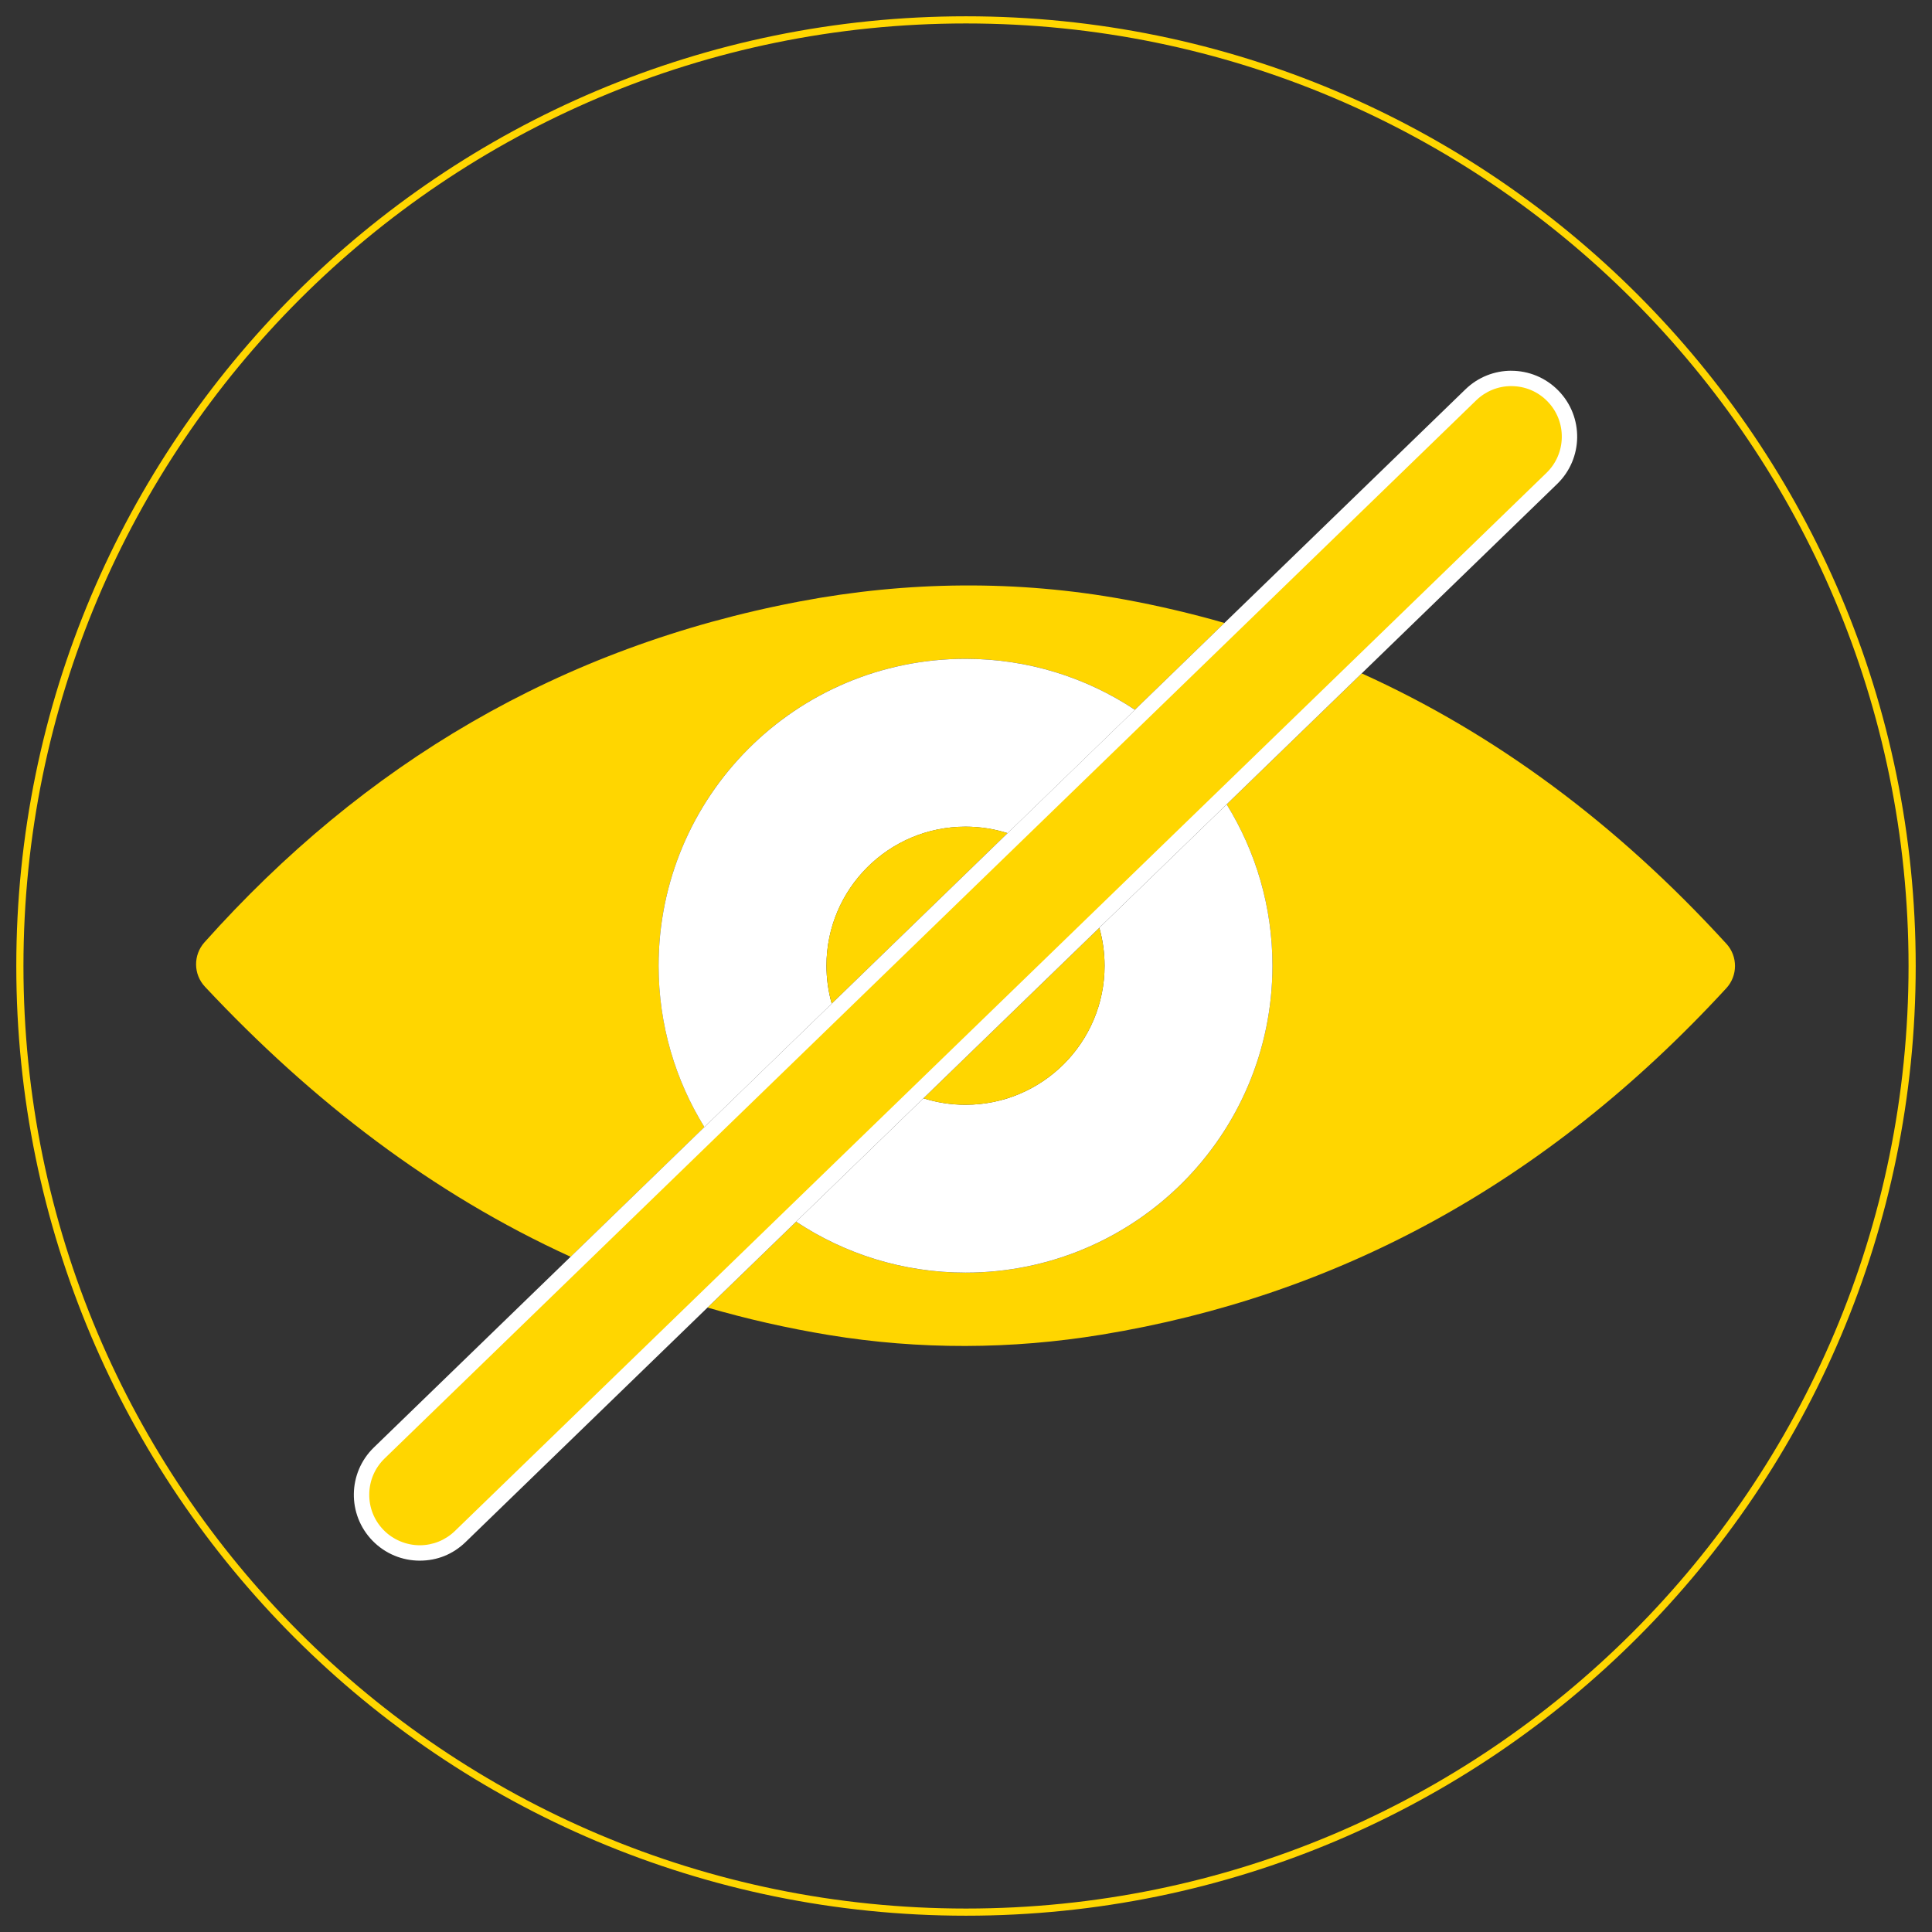
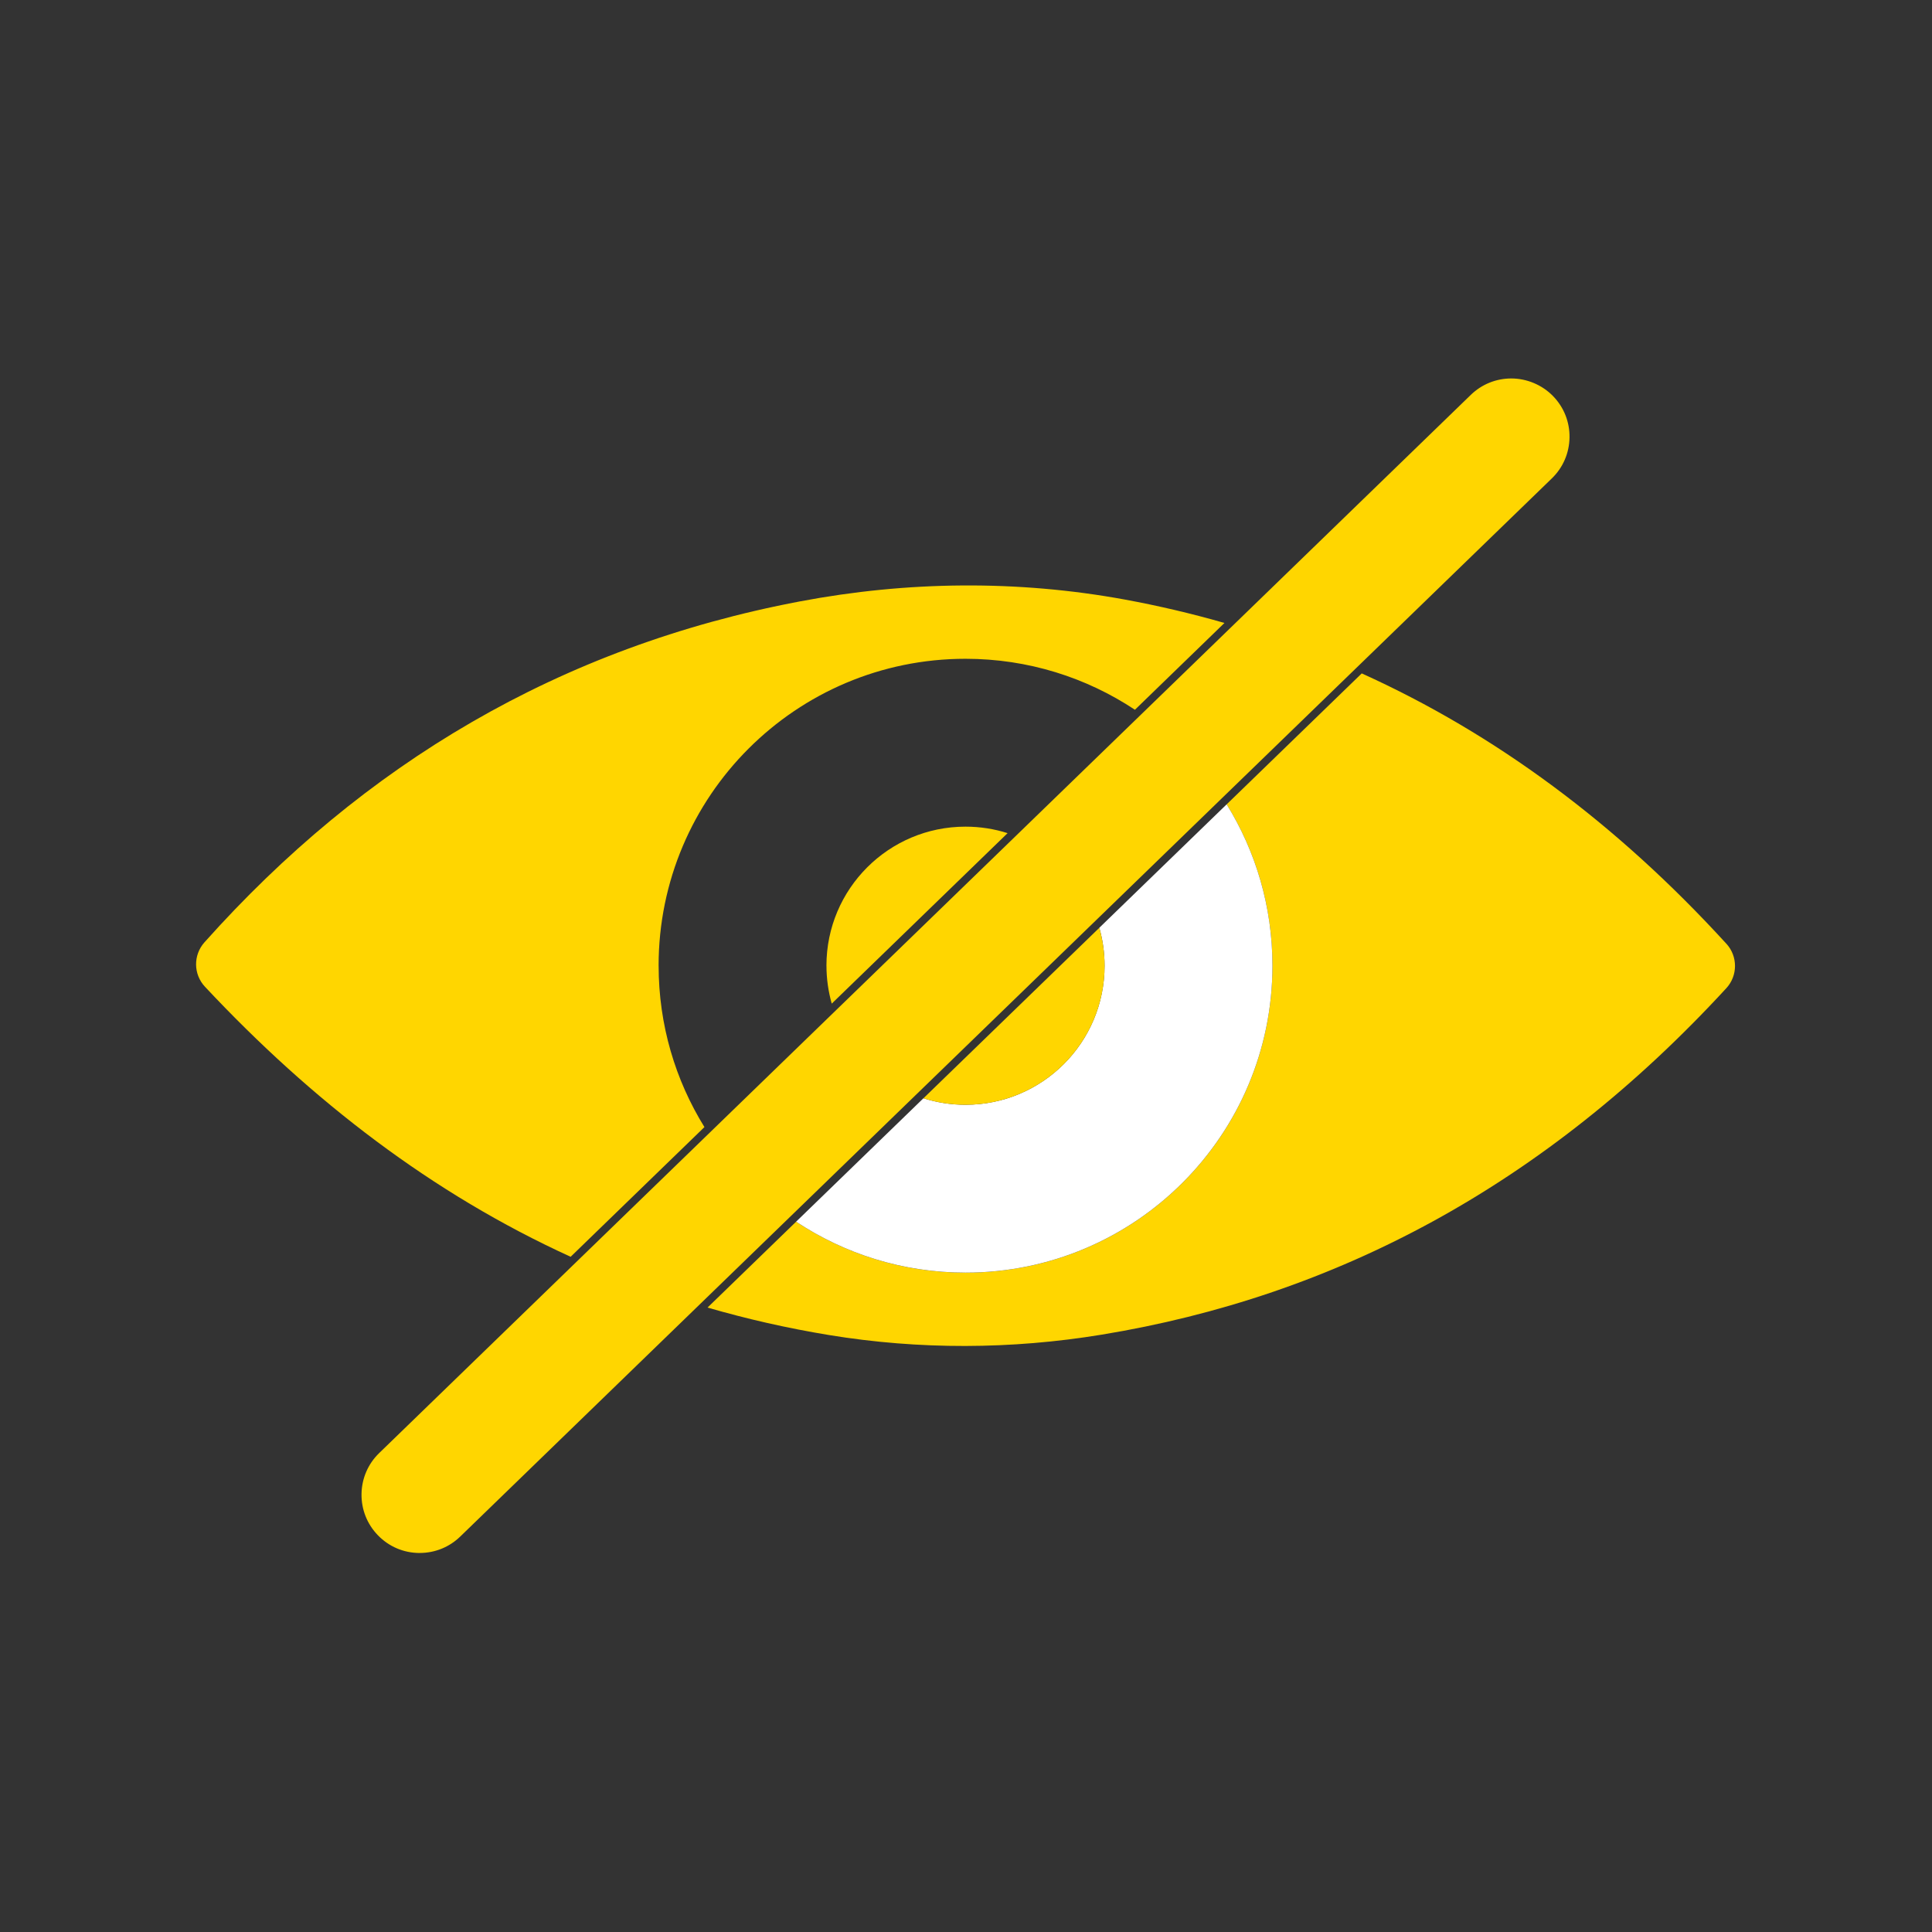
<svg xmlns="http://www.w3.org/2000/svg" width="1080" zoomAndPan="magnify" viewBox="0 0 810 810" height="1080" preserveAspectRatio="xMidYMid meet" version="1.2">
  <rect x="0" y="0" width="810" height="810" fill="#333333" stroke="none" />
  <defs>
    <clipPath id="7903b143e2">
      <path d="M 6.832 6.832 L 803.168 6.832 L 803.168 803.168 L 6.832 803.168 Z M 6.832 6.832 " />
    </clipPath>
    <clipPath id="793cfe202b">
-       <path d="M 405 6.832 C 185.098 6.832 6.832 185.098 6.832 405 C 6.832 624.902 185.098 803.168 405 803.168 C 624.902 803.168 803.168 624.902 803.168 405 C 803.168 185.098 624.902 6.832 405 6.832 Z M 405 6.832 " />
-     </clipPath>
+       </clipPath>
    <clipPath id="c9affdbf02">
-       <path d="M 148 155.113 L 662 155.113 L 662 654.613 L 148 654.613 Z M 148 155.113 " />
-     </clipPath>
+       </clipPath>
  </defs>
  <g id="cb12990b2d">
    <g clip-rule="nonzero" clip-path="url(#7903b143e2)">
      <g clip-rule="nonzero" clip-path="url(#793cfe202b)">
        <path style="fill:none;stroke-width:8;stroke-linecap:butt;stroke-linejoin:miter;stroke:#ffd600;stroke-opacity:1;stroke-miterlimit:4;" d="M 530.892 0.001 C 237.689 0.001 0.001 237.689 0.001 530.892 C 0.001 824.095 237.689 1061.783 530.892 1061.783 C 824.095 1061.783 1061.783 824.095 1061.783 530.892 C 1061.783 237.689 824.095 0.001 530.892 0.001 Z M 530.892 0.001 " transform="matrix(0.75,0,0,0.75,6.831,6.831)" />
      </g>
    </g>
    <path style=" stroke:none;fill-rule:nonzero;fill:#ffd600;fill-opacity:1;" d="M 276.121 404.879 C 276.121 333.805 333.738 276.199 404.801 276.199 C 431.059 276.199 455.461 284.07 475.824 297.57 L 513.359 261.18 C 499.707 257.258 485.797 253.98 471.617 251.371 C 426.594 243.113 380.398 243.617 335.414 252.133 C 234.66 271.207 152.387 320.41 85.723 395.07 C 80.961 400.414 81.039 408.477 85.941 413.703 C 130.82 461.629 181.25 500.457 239.242 526.91 L 295.336 472.535 C 283.168 452.879 276.133 429.707 276.133 404.879 Z M 276.121 404.879 " />
    <path style=" stroke:none;fill-rule:nonzero;fill:#ffd600;fill-opacity:1;" d="M 723.785 395.664 C 677.898 345.418 626.93 307.66 570.914 282.328 L 514.277 337.234 C 526.445 356.887 533.477 380.062 533.477 404.891 C 533.477 475.965 475.863 533.57 404.801 533.57 C 378.539 533.57 354.137 525.699 333.777 512.199 L 296.637 548.203 C 313.051 552.965 330.02 556.836 347.598 559.727 C 385.445 565.934 424 565.777 461.836 559.57 C 559.762 543.52 647.703 497 723.762 414.312 C 728.613 409.047 728.625 400.953 723.797 395.664 Z M 723.785 395.664 " />
-     <path style=" stroke:none;fill-rule:nonzero;fill:#ffffff;fill-opacity:1;" d="M 276.121 404.879 C 276.121 429.691 283.152 452.867 295.32 472.535 L 348.707 420.789 C 347.273 415.73 346.5 410.402 346.5 404.891 C 346.5 372.695 372.605 346.59 404.801 346.59 C 410.953 346.59 416.879 347.547 422.453 349.312 L 475.824 297.582 C 455.473 284.082 431.059 276.211 404.801 276.211 C 333.723 276.211 276.121 333.828 276.121 404.891 Z M 276.121 404.879 " />
    <path style=" stroke:none;fill-rule:nonzero;fill:#ffffff;fill-opacity:1;" d="M 463.098 404.879 C 463.098 437.074 436.996 463.18 404.801 463.18 C 398.645 463.18 392.723 462.223 387.148 460.457 L 333.777 512.188 C 354.125 525.684 378.539 533.555 404.801 533.555 C 475.875 533.555 533.477 475.941 533.477 404.879 C 533.477 380.062 526.445 356.887 514.277 337.223 L 460.895 388.969 C 462.324 394.027 463.098 399.355 463.098 404.863 Z M 463.098 404.879 " />
    <path style=" stroke:none;fill-rule:nonzero;fill:#ffd600;fill-opacity:1;" d="M 346.5 404.879 C 346.5 410.387 347.285 415.719 348.707 420.777 L 422.438 349.301 C 416.879 347.531 410.941 346.578 404.785 346.578 C 372.59 346.578 346.488 372.684 346.488 404.879 Z M 346.5 404.879 " />
    <path style=" stroke:none;fill-rule:nonzero;fill:#ffd600;fill-opacity:1;" d="M 463.098 404.879 C 463.098 399.367 462.312 394.039 460.895 388.98 L 387.16 460.457 C 392.723 462.223 398.656 463.18 404.812 463.18 C 437.008 463.18 463.113 437.074 463.113 404.879 Z M 463.098 404.879 " />
    <path style=" stroke:none;fill-rule:nonzero;fill:#ffd600;fill-opacity:1;" d="M 175.973 651.098 C 169.316 651.098 163.082 648.465 158.449 643.68 C 153.906 638.996 151.469 632.84 151.57 626.324 C 151.676 619.805 154.309 613.715 158.992 609.188 L 616.645 165.547 C 621.227 161.109 627.25 158.672 633.625 158.672 C 640 158.672 646.516 161.301 651.148 166.09 C 655.691 170.773 658.129 176.93 658.027 183.445 C 657.922 189.961 655.293 196.055 650.605 200.582 L 192.953 644.207 C 188.375 648.648 182.348 651.086 175.973 651.086 Z M 175.973 651.098 " />
    <g clip-rule="nonzero" clip-path="url(#c9affdbf02)">
      <path style=" stroke:none;fill-rule:nonzero;fill:#ffffff;fill-opacity:1;" d="M 633.625 161.883 C 639.406 161.883 644.812 164.168 648.828 168.32 C 652.762 172.387 654.879 177.73 654.789 183.395 C 654.699 189.047 652.414 194.336 648.348 198.273 L 566.41 277.695 L 509.773 332.602 L 456.391 384.348 L 382.656 455.824 L 329.285 507.555 L 292.148 543.559 L 190.711 641.887 C 186.734 645.73 181.508 647.859 175.973 647.859 C 170.438 647.859 164.785 645.574 160.773 641.422 C 156.836 637.355 154.719 632.012 154.812 626.348 C 154.902 620.695 157.184 615.406 161.25 611.469 L 243.73 531.516 L 299.824 477.141 L 353.211 425.395 L 426.941 353.922 L 480.312 302.188 L 517.852 265.801 L 618.902 167.844 C 622.875 164 628.102 161.871 633.637 161.871 M 633.625 155.43 C 626.695 155.43 619.766 158.023 614.398 163.227 L 513.348 261.18 L 475.809 297.57 L 422.438 349.301 L 348.707 420.777 L 295.32 472.52 L 239.23 526.898 L 156.746 606.852 C 145.789 617.473 145.52 634.957 156.141 645.91 C 161.559 651.5 168.762 654.312 175.973 654.312 C 183.188 654.312 189.832 651.719 195.199 646.52 L 296.637 548.191 L 333.777 512.188 L 387.148 460.457 L 460.879 388.98 L 514.266 337.234 L 570.898 282.328 L 652.84 202.906 C 663.797 192.285 664.066 174.801 653.445 163.844 C 648.027 158.258 640.824 155.445 633.613 155.445 Z M 633.625 155.43 " />
    </g>
  </g>
</svg>